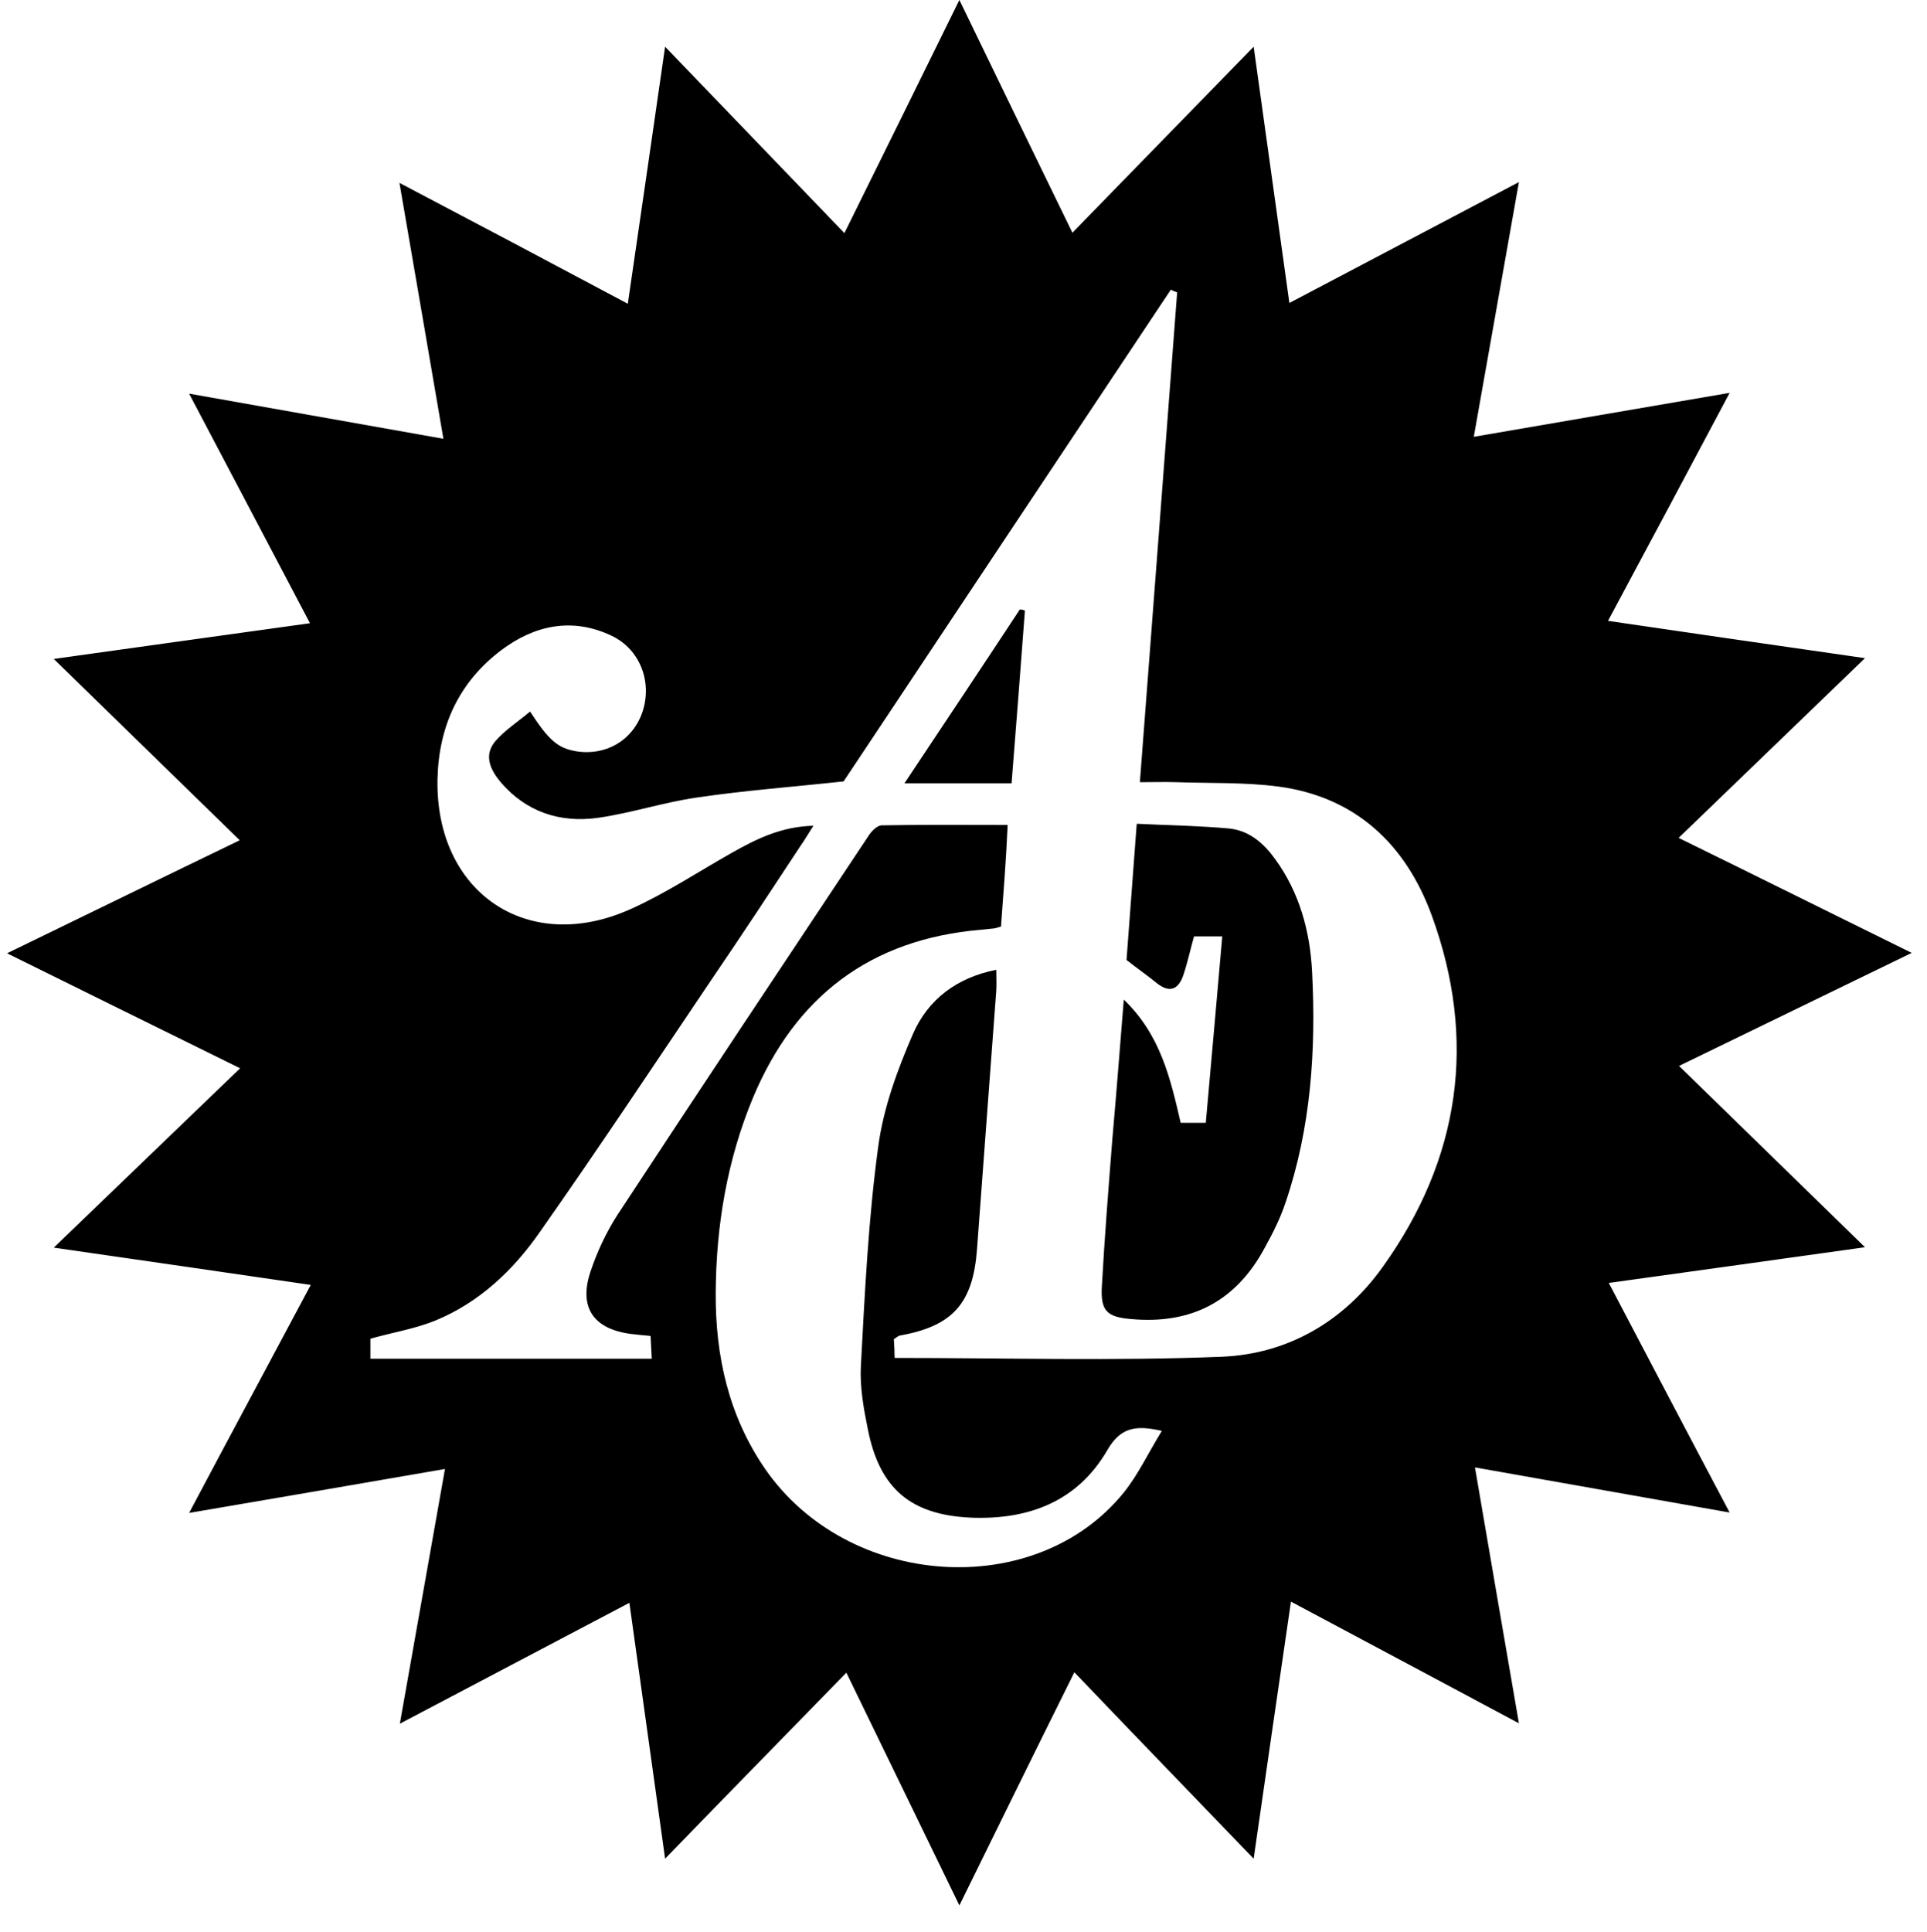
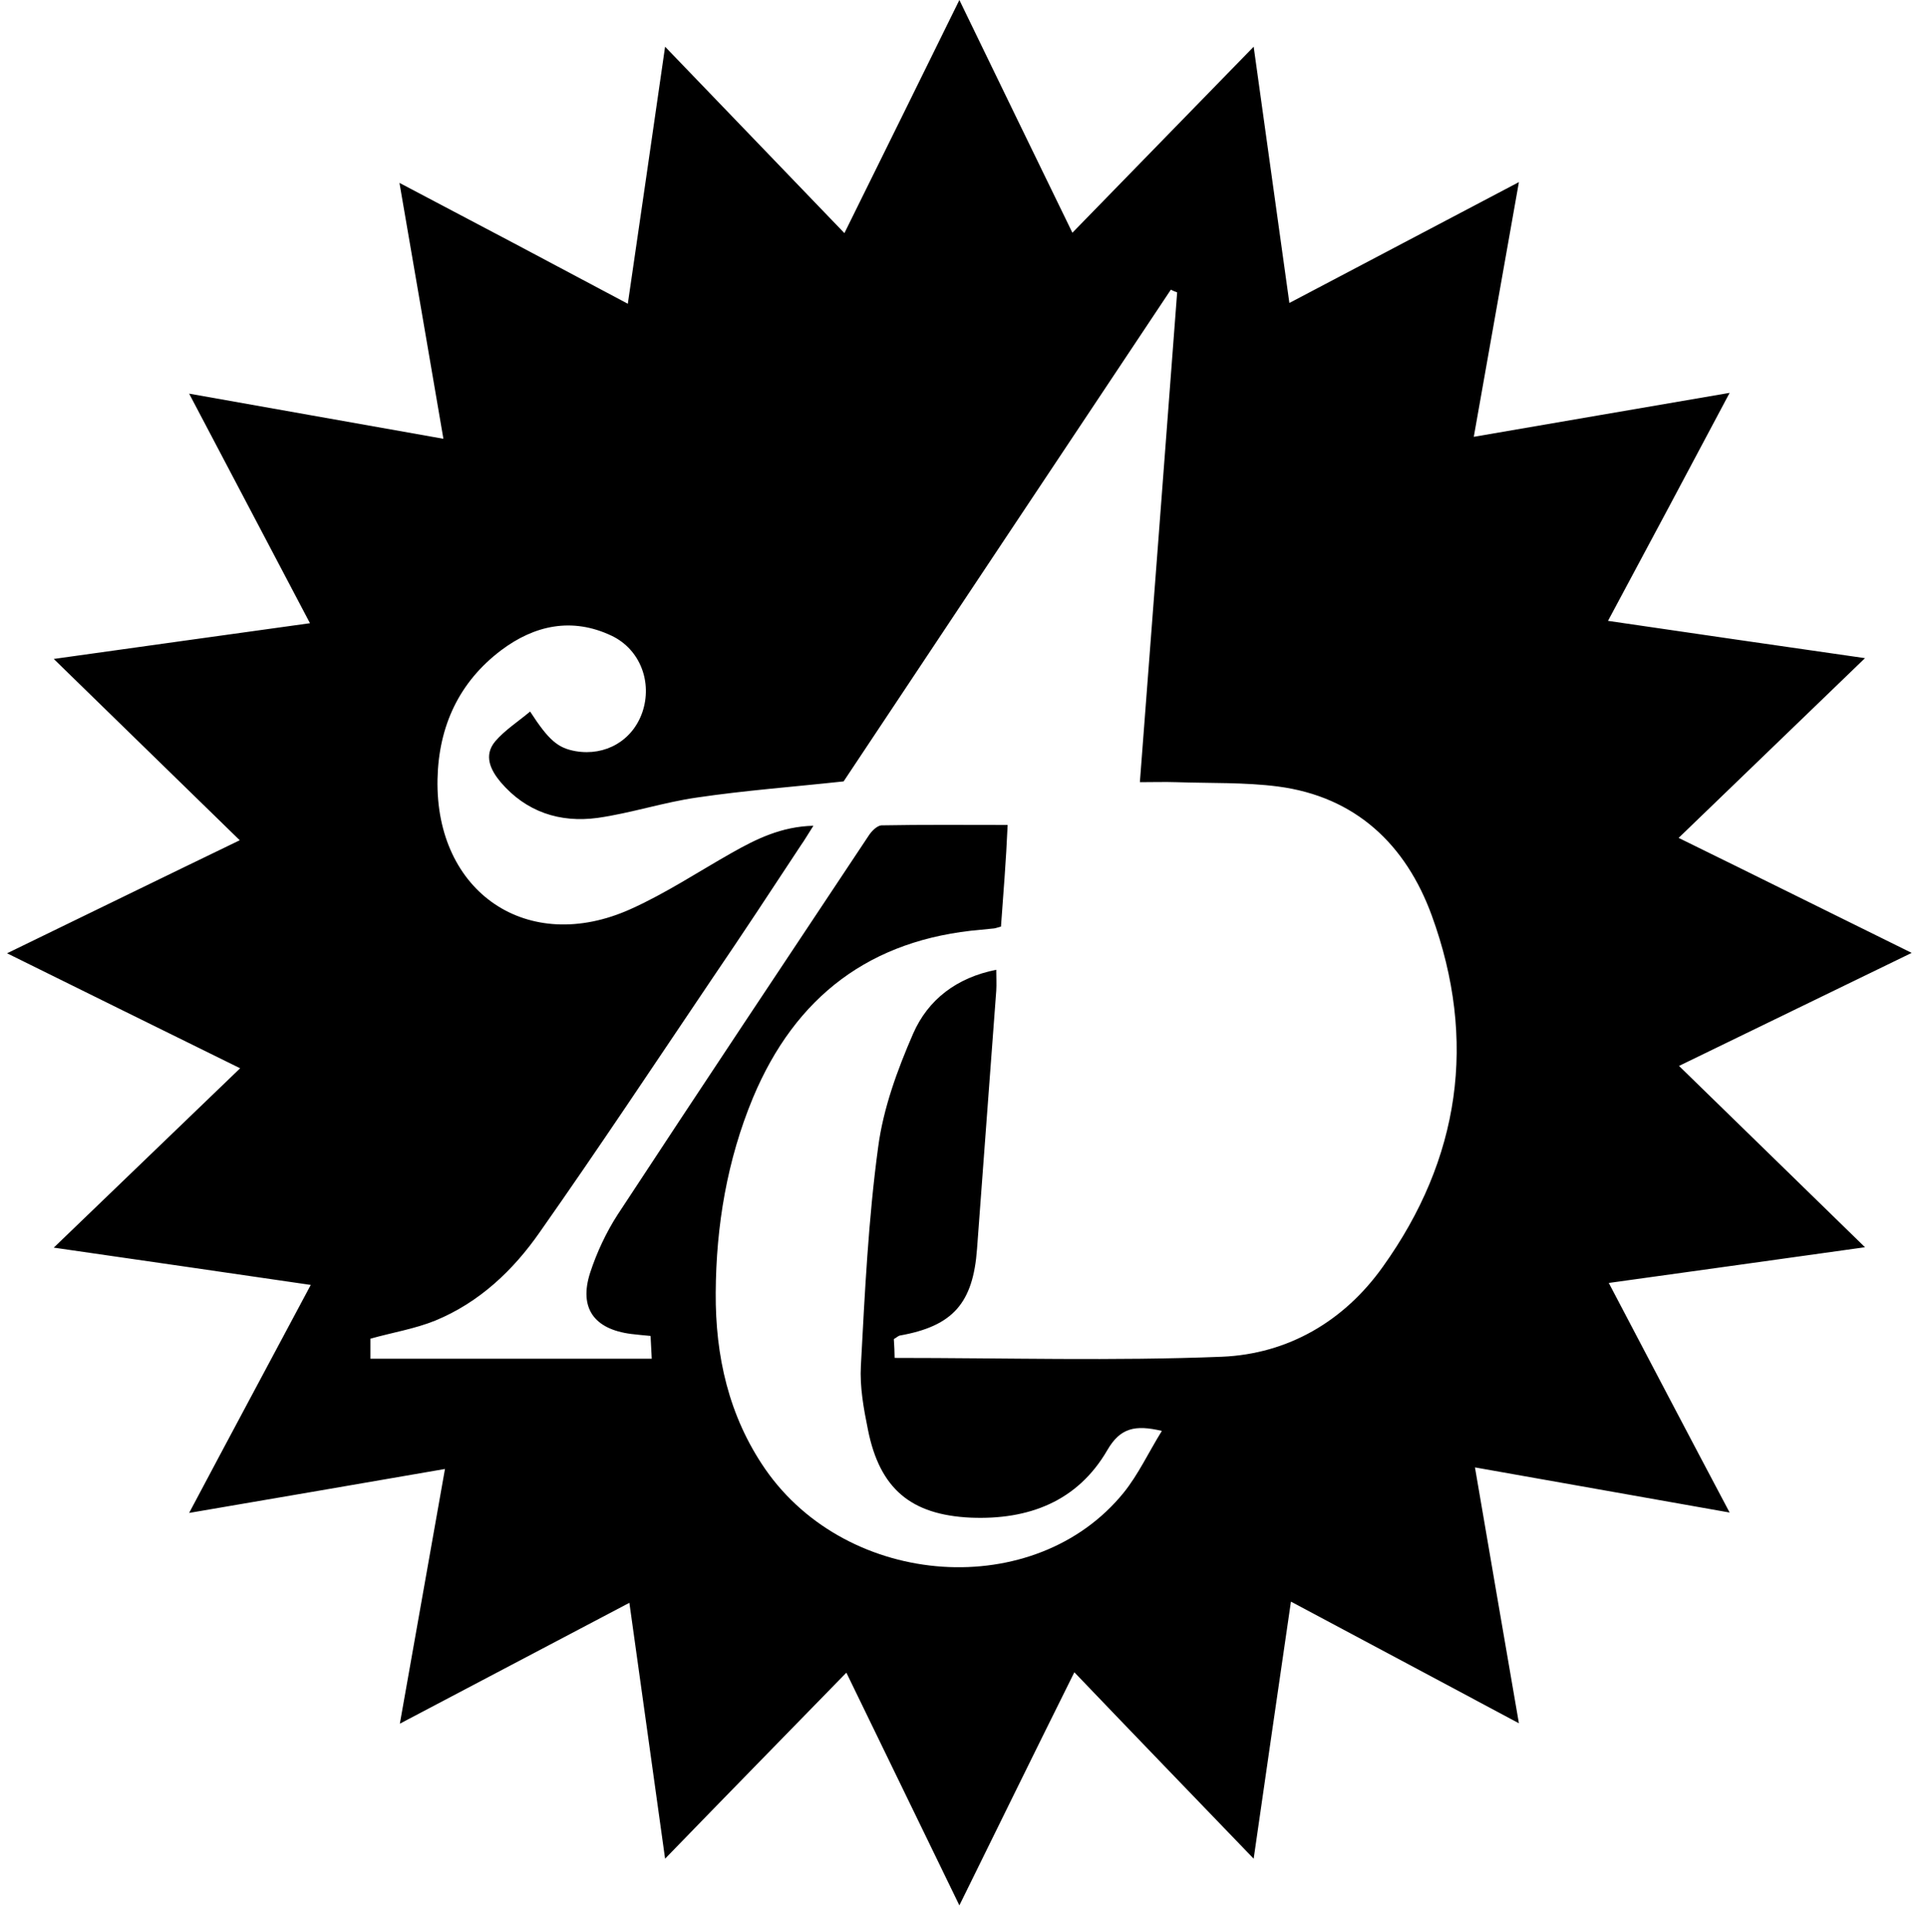
<svg xmlns="http://www.w3.org/2000/svg" version="1.1" id="Ebene_1" x="0px" y="0px" viewBox="0 0 491.1 492.3" style="enable-background:new 0 0 491.1 492.3;" xml:space="preserve">
  <g id="_x37_Pk1ix.tif">
    <g>
      <path d="M244.5,485.5c-9.7-20-19.1-39.3-28.8-59.3c-15.5,15.9-30.5,31.2-46.2,47.4c-3.1-22.1-6-43.2-9.1-65.2    c-19.7,10.4-38.6,20.3-58.5,30.8c3.9-22,7.6-43,11.5-64.9c-21.9,3.8-43,7.4-65.2,11.2c10.5-19.8,20.6-38.6,31-58.1    c-22-3.2-43.2-6.3-65.5-9.5c16-15.4,31.4-30.2,47.5-45.7c-20.1-9.9-39.4-19.4-59.4-29.3c20-9.7,39.2-19.1,59.3-28.8    c-15.9-15.5-31.2-30.4-47.4-46.2c22-3.1,43.1-6,65.3-9.1c-10.3-19.6-20.2-38.4-30.8-58.5c22,3.9,42.9,7.6,64.8,11.5    c-3.7-21.8-7.4-43-11.2-65.2C121.6,57,140.5,67,160,77.4c3.2-22,6.3-43.2,9.5-65.5c15.5,16.1,30.3,31.5,45.7,47.5    c9.9-20,19.4-39.3,29.3-59.4c9.7,20,19,39.2,28.8,59.3c15.5-15.9,30.5-31.3,46.2-47.4c3.1,22.1,6,43.2,9.1,65.3    c19.7-10.4,38.6-20.3,58.5-30.8c-3.9,22-7.6,43-11.5,64.9c22-3.8,43.1-7.4,65.2-11.2c-10.5,19.8-20.6,38.7-31,58.1    c21.9,3.2,43.1,6.3,65.5,9.5c-16.1,15.5-31.4,30.3-47.5,45.8c20,9.8,39.3,19.4,59.4,29.3c-20,9.7-39.3,19.1-59.3,28.8    c15.9,15.5,31.2,30.4,47.4,46.2c-22,3.1-43.1,6-65.3,9.1c10.3,19.6,20.2,38.5,30.8,58.5c-22-3.9-43-7.6-64.9-11.5    c3.7,21.8,7.4,43,11.2,65.2c-19.8-10.6-38.6-20.6-58.1-31c-3.2,22-6.3,43.2-9.5,65.5c-15.5-16.1-30.3-31.4-45.7-47.5    C263.8,446.2,254.4,465.4,244.5,485.5z M255.1,236.1c-1.1,0.3-1.6,0.5-2.1,0.5c-1,0.1-2,0.2-3,0.3c-28.2,2.4-47.3,17-58.1,42.8    c-6.6,15.9-9.4,32.6-9.5,49.7c-0.1,16.1,3.3,31.4,12.6,44.9c21.2,30.6,68.9,33.8,91.4,6c3.7-4.6,6.3-10.2,9.7-15.7    c-6.8-1.6-10.6-0.8-13.9,4.9c-7.6,13.1-20.1,17.8-34.8,17.2c-15.3-0.7-23.2-7.4-26.2-22.4c-1.1-5.4-2.1-10.9-1.8-16.3    c1-18.6,1.9-37.3,4.4-55.7c1.3-9.9,4.9-19.7,8.9-28.9c3.8-8.7,11.1-14.3,21.2-16.3c0,2,0.1,3.7,0,5.3c-1.6,21.9-3.3,43.8-4.9,65.8    c-1,13.8-6.1,19.7-19.7,22.1c-0.4,0.1-0.8,0.5-1.5,0.9c0.1,1.7,0.2,3.4,0.2,4.8c28.2,0,55.8,0.8,83.4-0.3c16.8-0.7,31.1-9,41-22.9    c19.7-27.5,24.1-57.7,12.5-89.5c-6.6-18.1-19.4-30.3-39.2-32.9c-8.5-1.1-17.3-0.8-25.9-1.1c-2.9-0.1-5.9,0-9.3,0    c3.2-42.1,6.4-83.5,9.5-124.8c-0.5-0.2-1.1-0.4-1.6-0.7c-28,42-55.9,84-83.4,125.3c-12.9,1.4-25.1,2.3-37.3,4.1    c-8.5,1.2-16.9,4-25.4,5.2c-9.6,1.3-18.2-1.5-24.7-9.1c-2.6-3.1-4.4-6.8-1.4-10.4c2.5-2.9,5.8-5,8.9-7.6    c4.8,7.4,7.1,9.3,11.6,10.1c7.6,1.3,14.5-2.7,17-9.9c2.6-7.6-0.5-16-7.8-19.5c-10.1-4.8-19.7-2.7-28.2,3.7    c-10.7,8.1-15.9,19.3-16.2,32.8c-0.6,28.9,23,45,49.3,33.1c8.9-4,17.2-9.5,25.7-14.3c6.2-3.5,12.6-6.7,20.8-6.9    c-1.3,2-2.2,3.6-3.2,5c-7.5,11.4-15,22.8-22.7,34.1c-14.5,21.5-28.9,43.2-43.8,64.4c-6.8,9.8-15.5,18-26.7,22.6    c-5.2,2.1-10.8,3-16.5,4.6c0,1.5,0,3.2,0,5.1c24,0,47.7,0,71.7,0c-0.1-2.2-0.2-3.9-0.3-5.8c-1.9-0.2-3.4-0.3-4.9-0.5    c-9.5-1.2-13.4-6.6-10.5-15.6c1.7-5.2,4.1-10.3,7-14.8c21.2-32.3,42.6-64.4,64-96.6c0.7-1.1,2.1-2.5,3.2-2.6    c10.6-0.2,21.2-0.1,32.2-0.1C256.4,219.4,255.7,227.7,255.1,236.1z" />
-       <path d="M286.4,254.7c9.4,9,11.9,20.2,14.5,31.4c2.1,0,3.9,0,6.4,0c1.4-15.7,2.8-31.4,4.2-47.5c-2.6,0-4.7,0-7.2,0    c-0.9,3.2-1.6,6.5-2.7,9.8c-1.2,3.6-3.4,4.8-6.8,2.1c-2.3-1.9-4.8-3.6-7.7-5.9c0.8-11,1.7-22.4,2.6-34.7    c8.1,0.4,15.8,0.5,23.5,1.2c5.1,0.5,8.8,3.7,11.7,7.7c6.3,8.6,9,18.6,9.5,29c1,19.9-0.3,39.6-6.8,58.7c-1.3,3.9-3.2,7.7-5.2,11.3    c-7.3,13.7-18.7,19.7-34.1,18.3c-6.1-0.5-7.8-2-7.5-8.1c0.7-12.6,1.7-25.3,2.7-37.9C284.5,278.7,285.4,267.2,286.4,254.7z" />
-       <path d="M261.2,155.6c-1.1,14.5-2.2,29.1-3.4,44c-9,0-17.6,0-27.3,0c10.1-15.2,19.8-29.7,29.4-44.3    C260.3,155.3,260.8,155.4,261.2,155.6z" />
    </g>
  </g>
</svg>